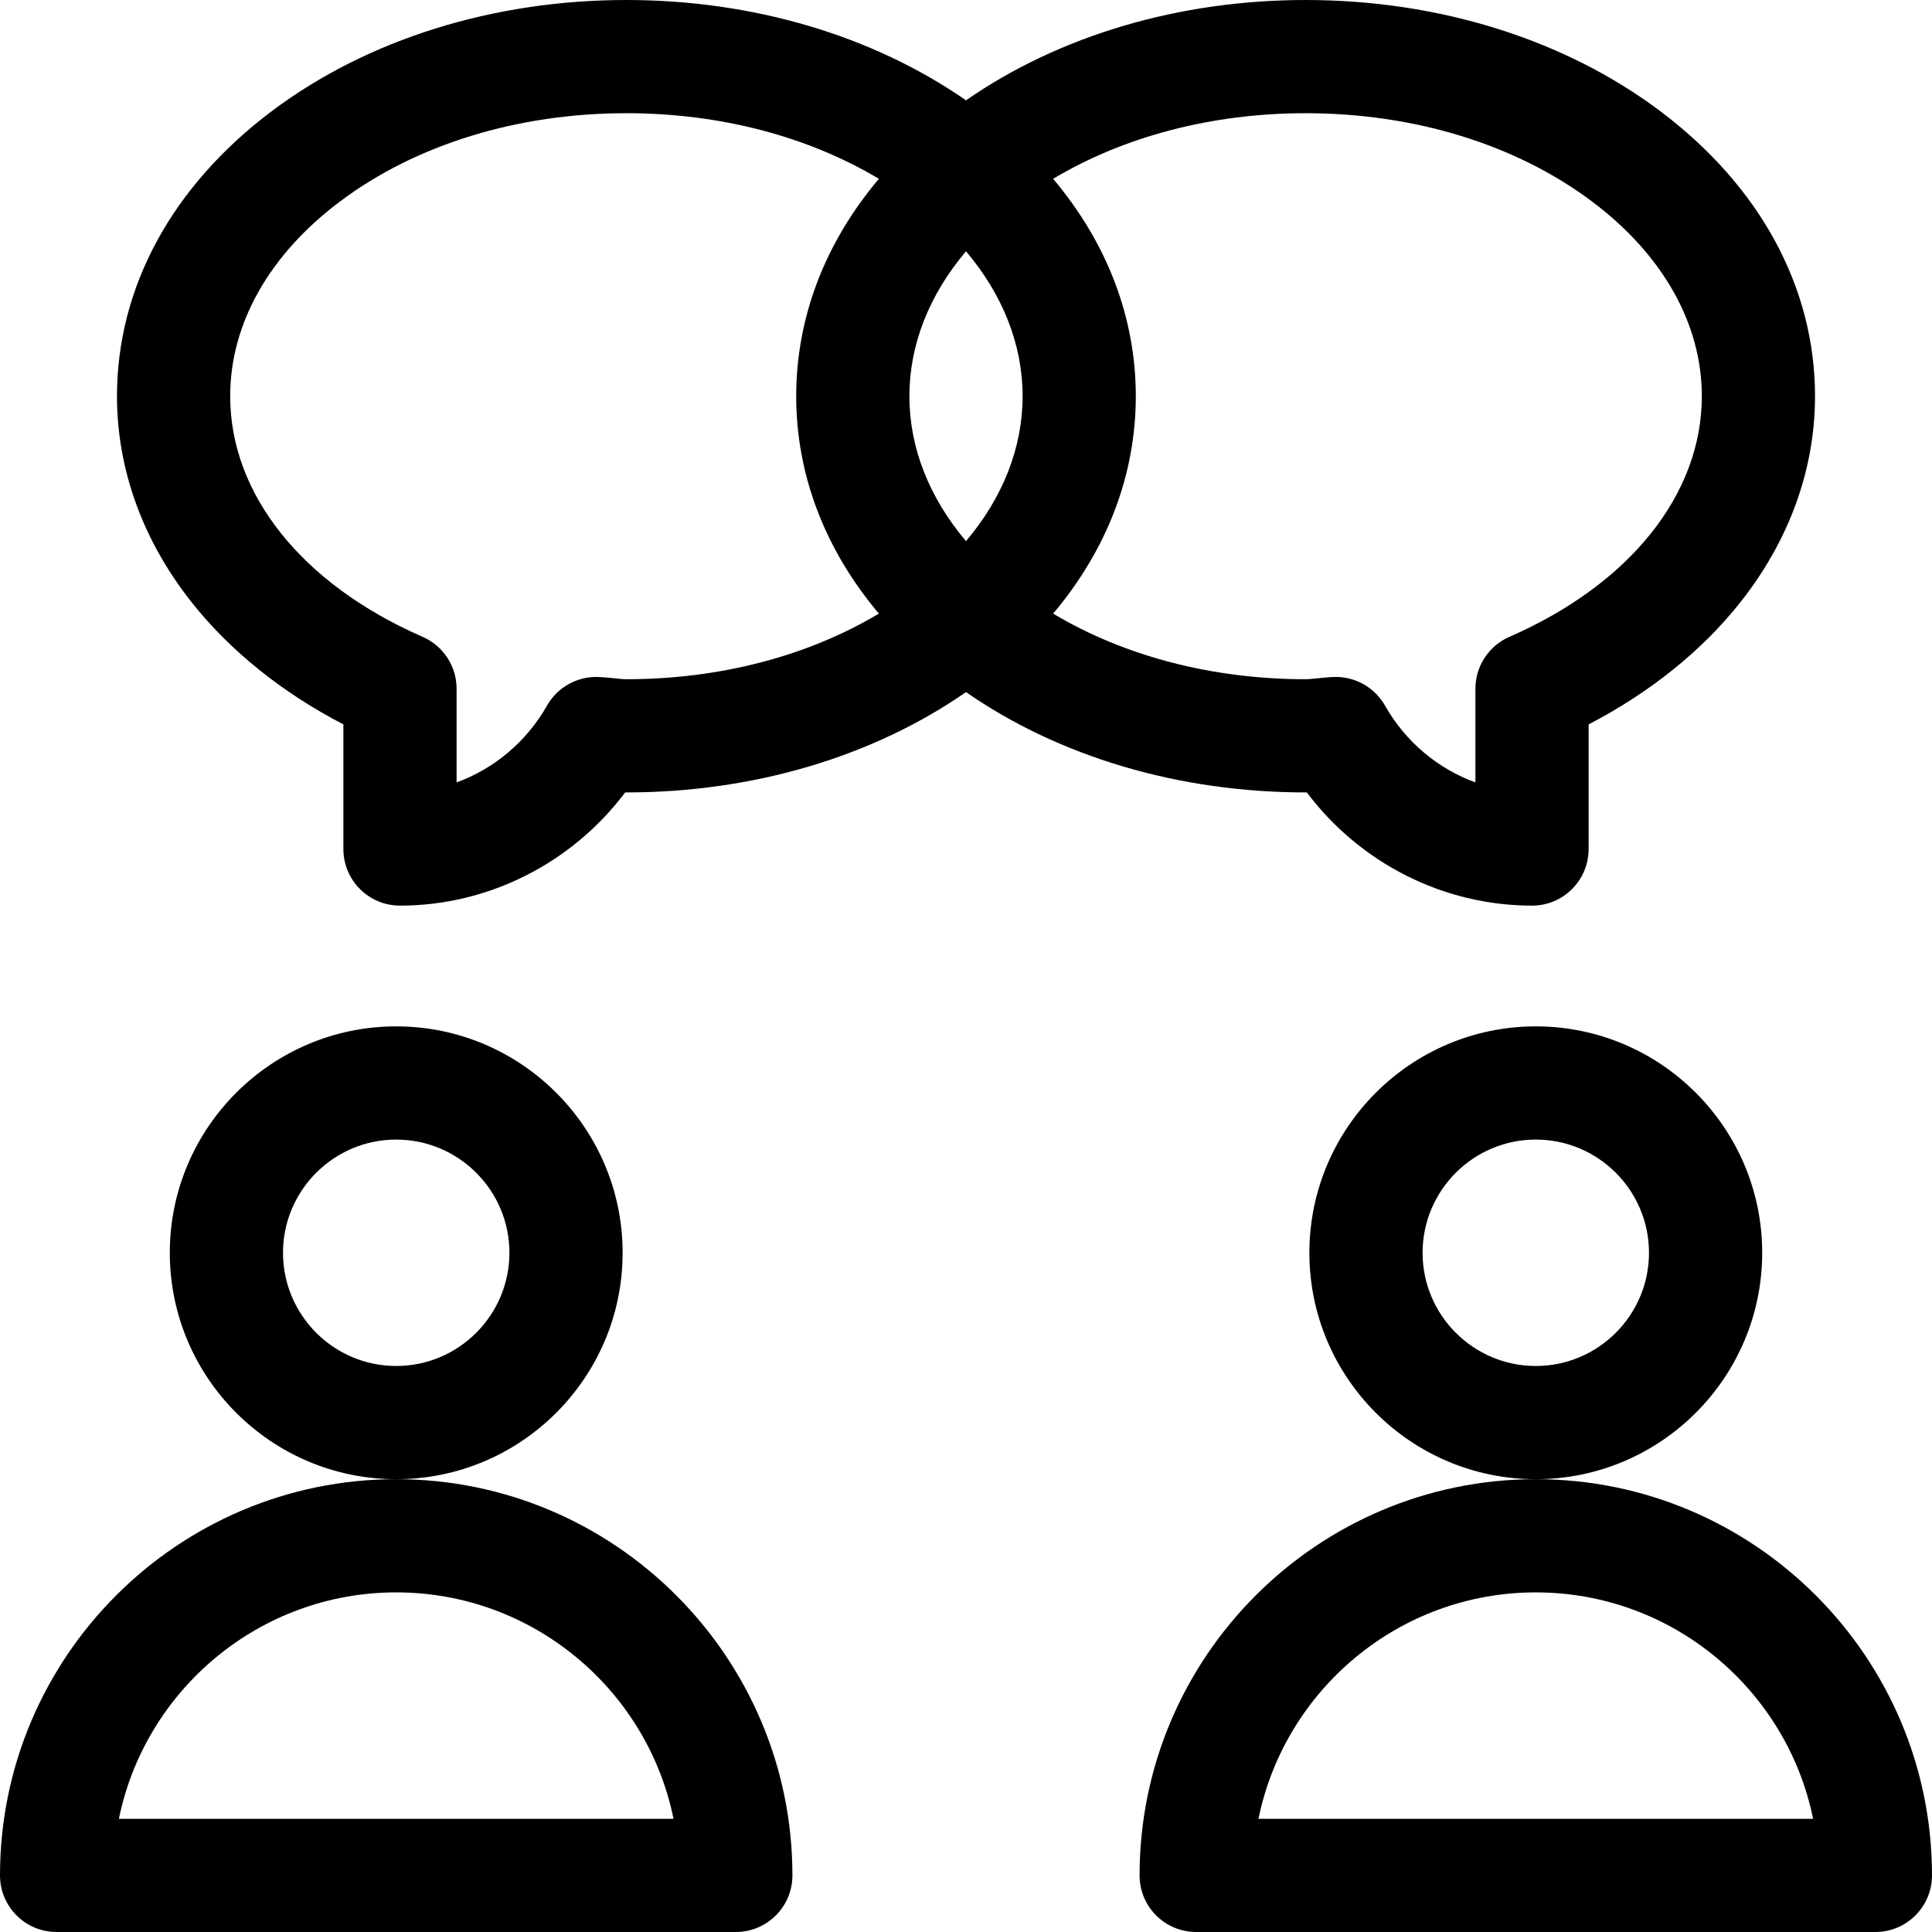
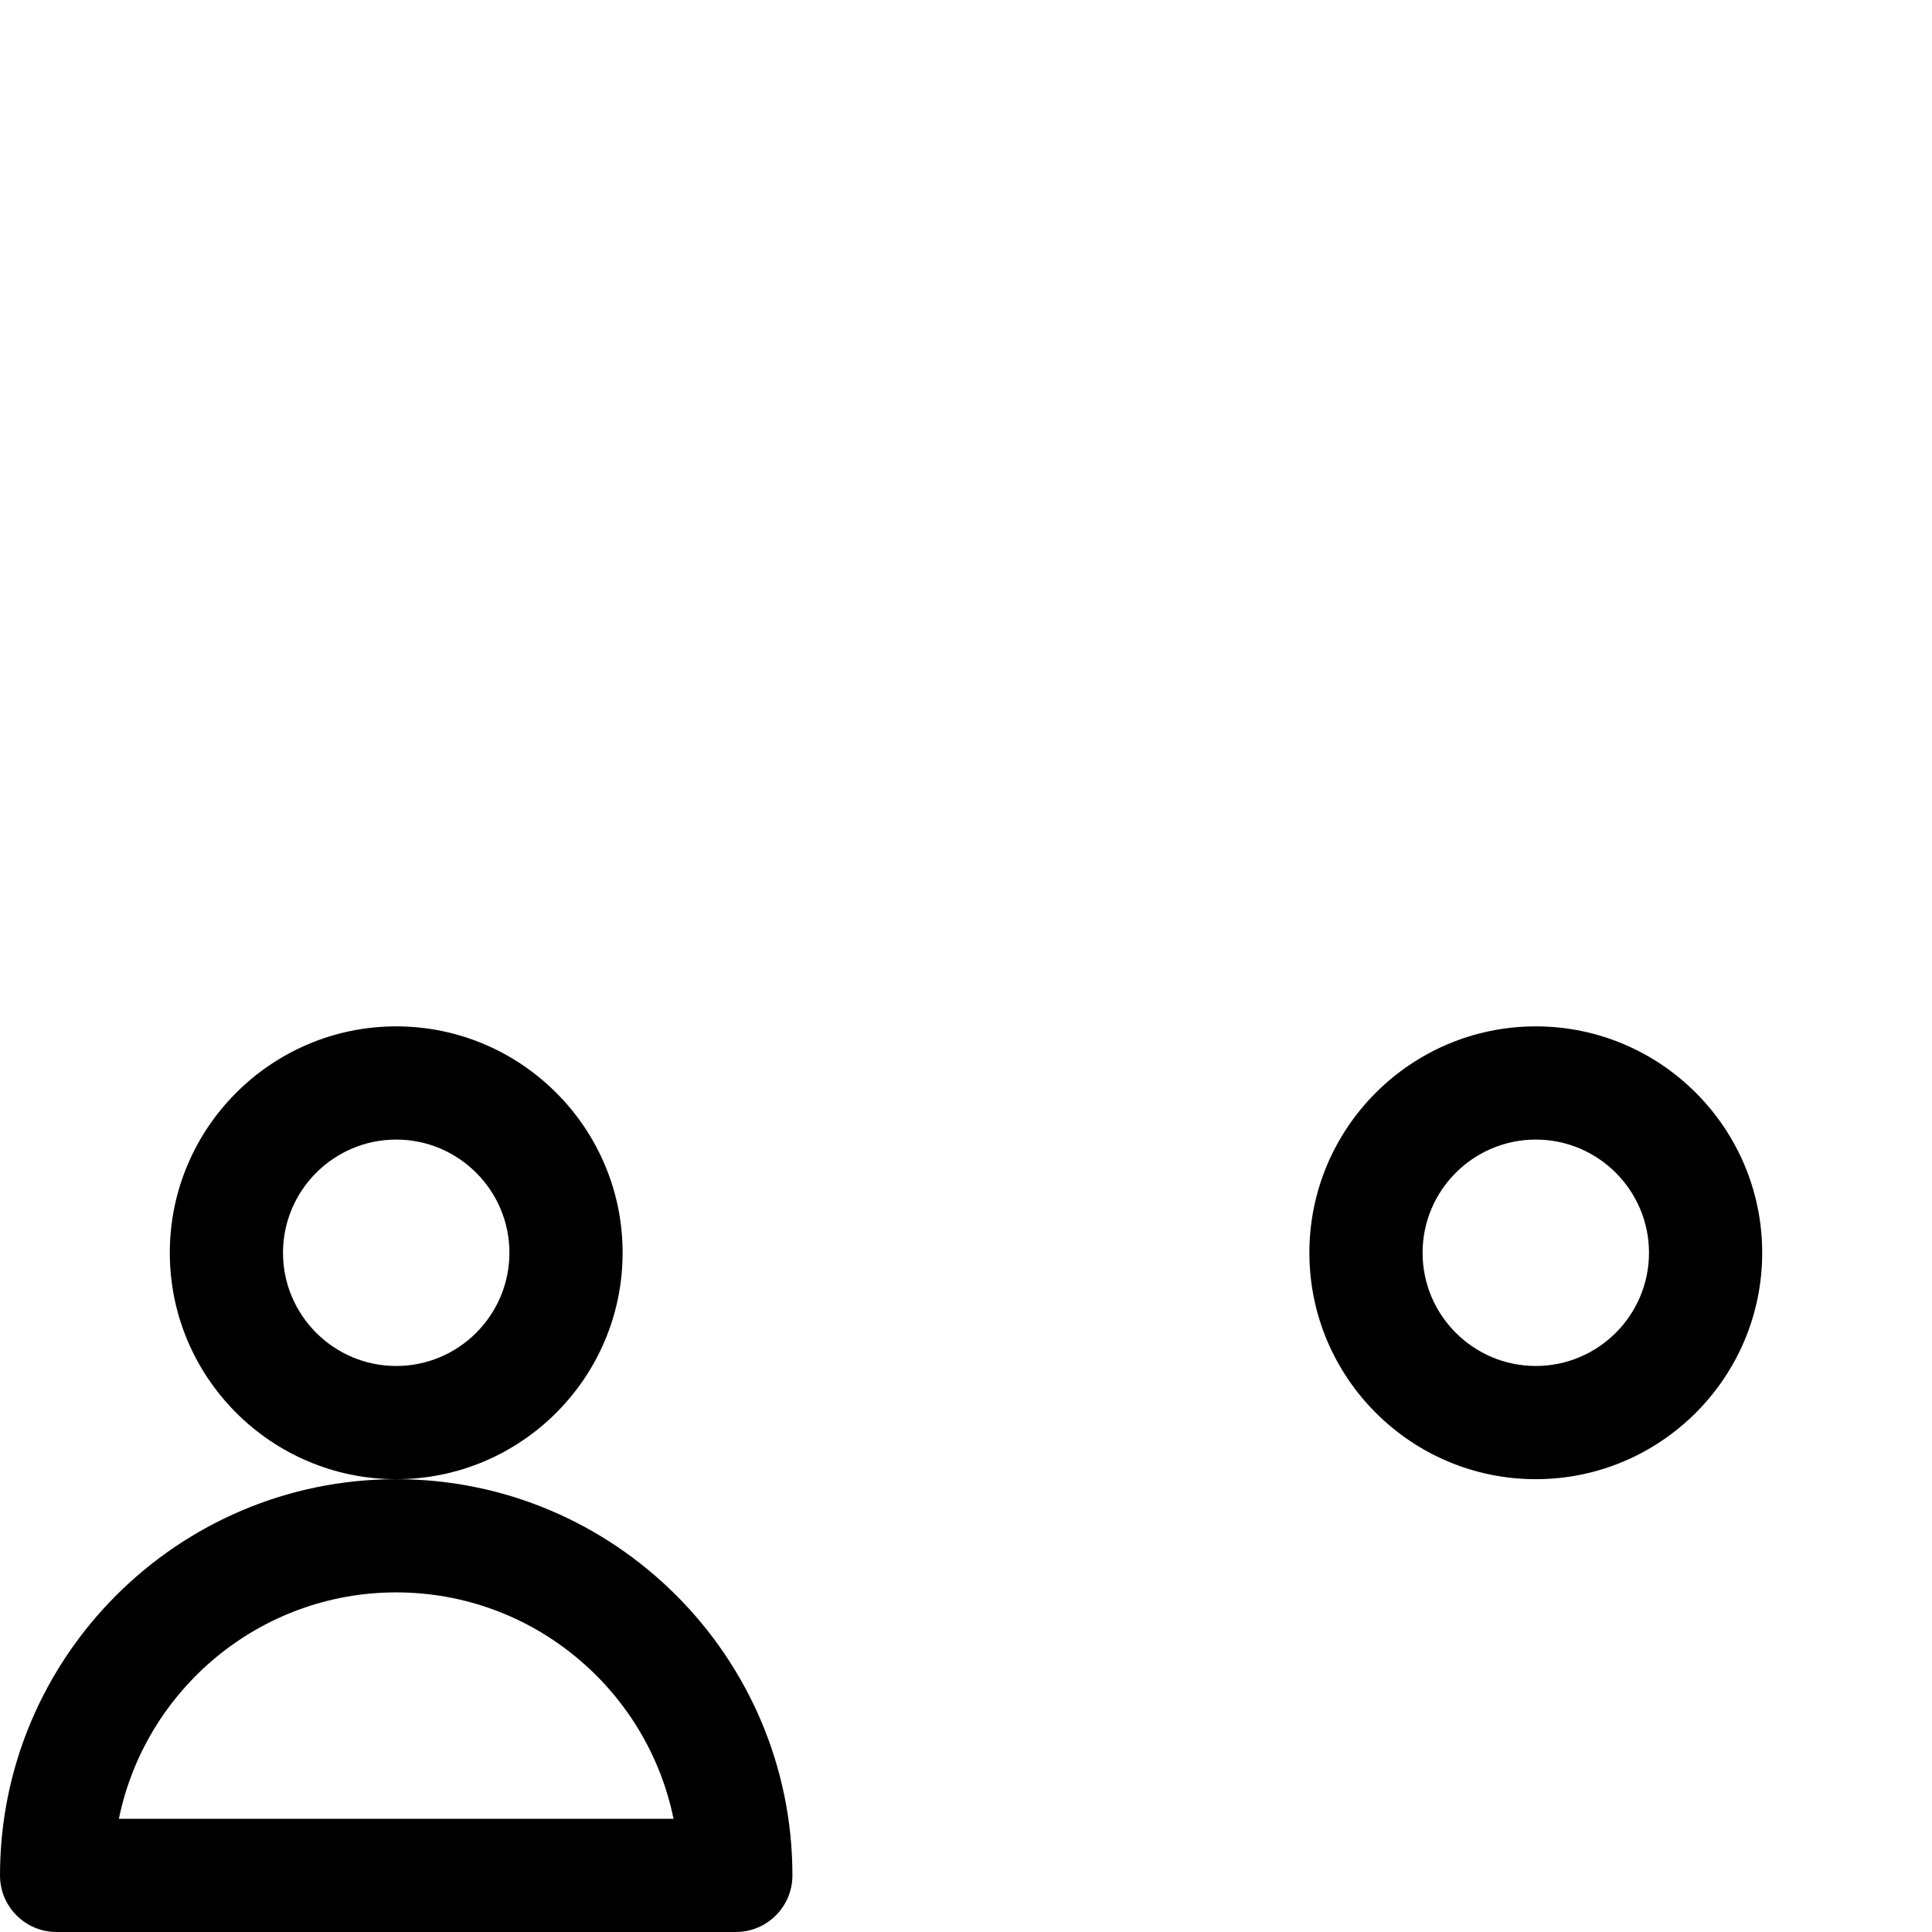
<svg xmlns="http://www.w3.org/2000/svg" id="Capa_1" enable-background="new 0 0 512 512" height="512" viewBox="0 0 512 512" width="512">
  <g>
    <path d="m165 332c0-33.084-26.916-60-60-60s-60 26.916-60 60 26.916 60 60 60 60-26.916 60-60zm-60 30c-16.542 0-30-13.458-30-30s13.458-30 30-30 30 13.458 30 30-13.458 30-30 30z" />
    <path d="m105 392c-57.897 0-105 47.103-105 105 0 8.284 6.716 15 15 15h180c8.284 0 15-6.716 15-15 0-57.897-47.103-105-105-105zm-73.493 90c6.97-34.191 37.274-60 73.493-60s66.523 25.809 73.493 60z" />
    <path d="m467 332c0-33.084-26.916-60-60-60s-60 26.916-60 60 26.916 60 60 60 60-26.916 60-60zm-60 30c-16.542 0-30-13.458-30-30s13.458-30 30-30 30 13.458 30 30-13.458 30-30 30z" />
-     <path d="m407 392c-57.897 0-105 47.103-105 105 0 8.284 6.716 15 15 15h180c8.284 0 15-6.716 15-15 0-57.897-47.103-105-105-105zm-73.493 90c6.97-34.191 37.274-60 73.493-60s66.523 25.809 73.493 60z" />
-     <path d="m91 191.974v33.026c0 8.284 6.716 15 15 15 23.511 0 45.599-11.289 59.678-30.001.106.001.214.001.322.001 33.514 0 65.265-9.416 90-26.589 24.735 17.173 56.486 26.589 90 26.589.108 0 .216 0 .322-.001 14.079 18.712 36.167 30.001 59.678 30.001 8.284 0 15-6.716 15-15v-33.026c16.218-8.421 29.972-19.457 40.145-32.277 12.989-16.371 19.855-35.284 19.855-54.697 0-28.876-14.613-55.739-41.146-75.64-25.245-18.933-58.576-29.36-93.854-29.36-33.514 0-65.265 9.416-90 26.589-24.735-17.173-56.486-26.589-90-26.589-35.278 0-68.609 10.427-93.854 29.36-26.533 19.901-41.146 46.764-41.146 75.64 0 19.413 6.866 38.326 19.855 54.696 10.173 12.821 23.927 23.857 40.145 32.278zm165-125.387c9.769 11.561 15 24.768 15 38.413s-5.231 26.853-15 38.413c-9.769-11.561-15-24.768-15-38.413s5.231-26.853 15-38.413zm165.854-13.227c18.794 14.097 29.146 32.436 29.146 51.64 0 25.991-19.065 49.831-51.001 63.771-5.466 2.386-8.999 7.783-8.999 13.747v24.827c-9.935-3.615-18.521-10.752-23.958-20.345-2.672-4.715-7.666-7.604-13.047-7.604-2.388 0-6.259.604-7.995.604-24.747 0-48.087-6.129-66.91-17.389 14.264-16.904 21.91-36.73 21.91-57.611s-7.646-40.707-21.91-57.611c18.823-11.26 42.163-17.389 66.91-17.389 28.829 0 55.768 8.296 75.854 23.36zm-331.708 0c20.086-15.064 47.025-23.36 75.854-23.36 24.747 0 48.087 6.129 66.91 17.389-14.264 16.904-21.91 36.73-21.91 57.611s7.646 40.707 21.91 57.611c-18.823 11.26-42.163 17.389-66.91 17.389-1.658 0-4.125-.429-7.238-.585-5.649-.285-11.008 2.649-13.804 7.585-5.437 9.593-14.023 16.729-23.958 20.345v-24.827c0-5.964-3.533-11.361-8.999-13.747-31.936-13.94-51.001-37.78-51.001-63.771 0-19.204 10.352-37.543 29.146-51.64z" />
  </g>
</svg>